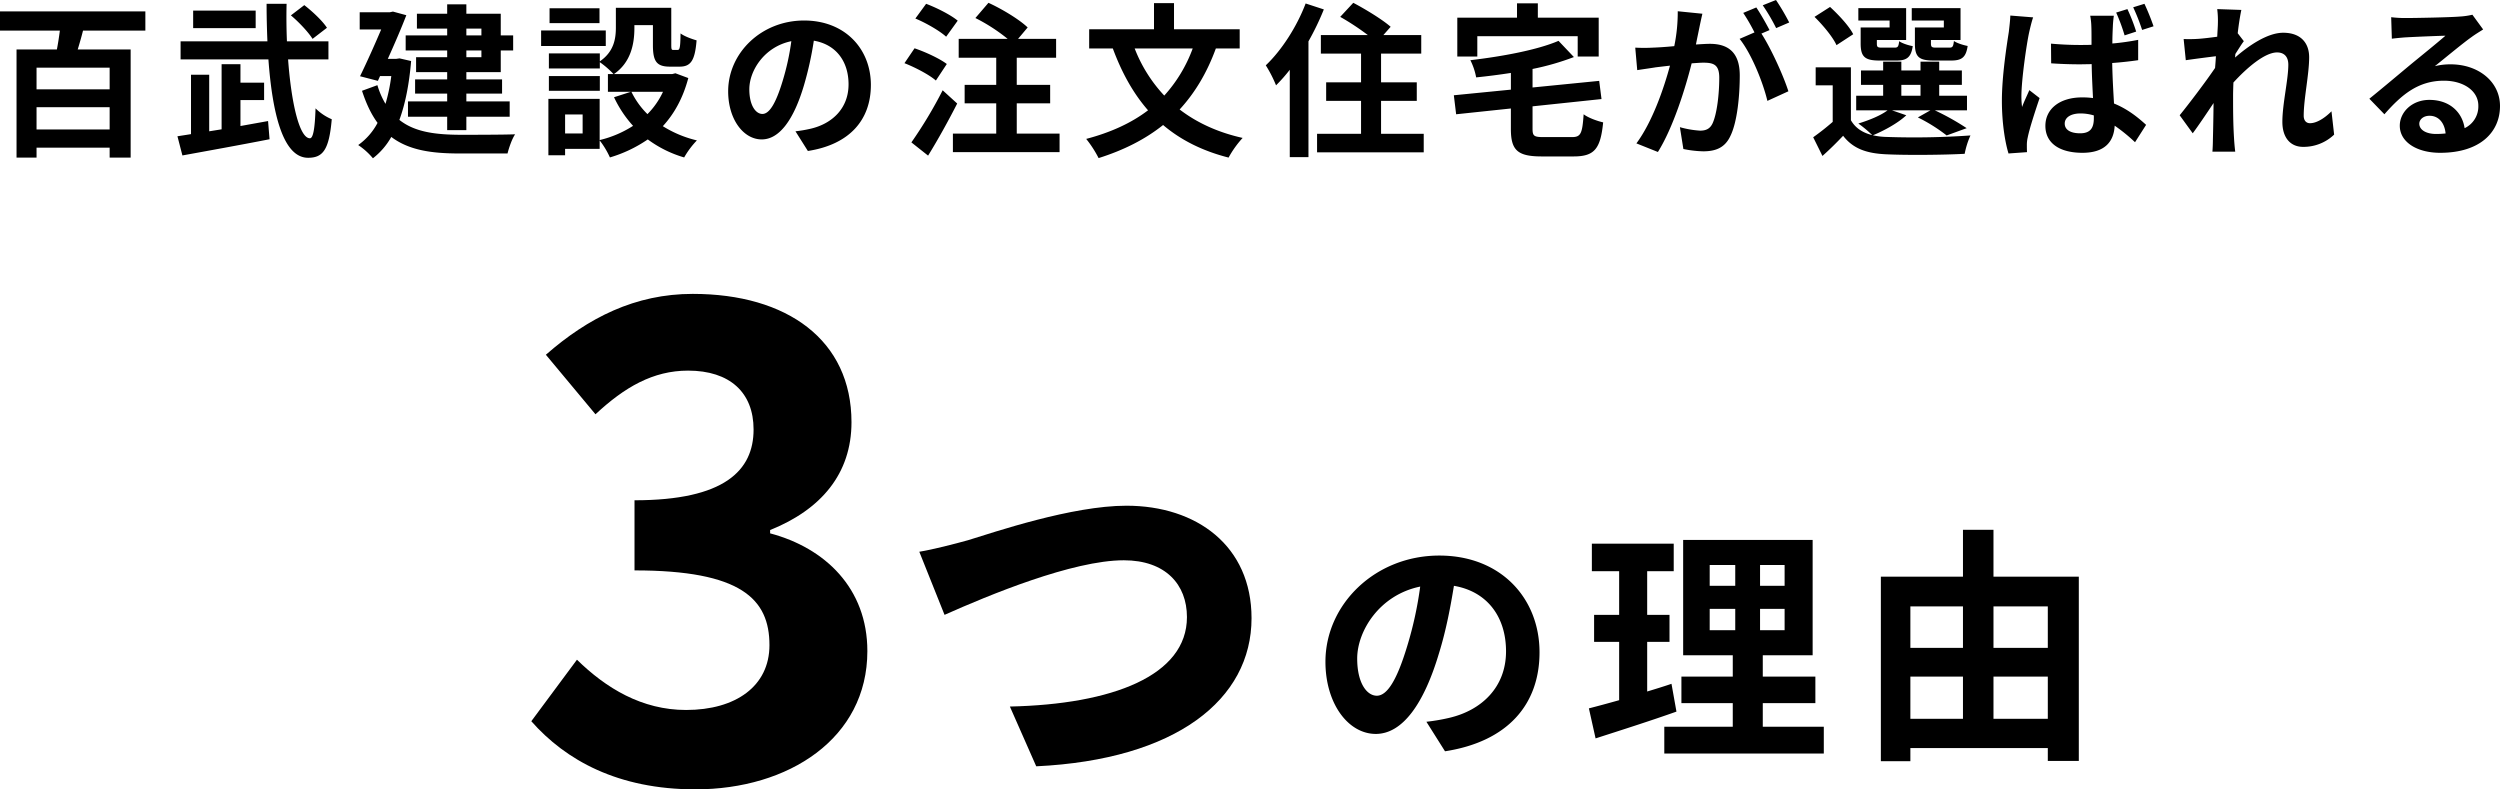
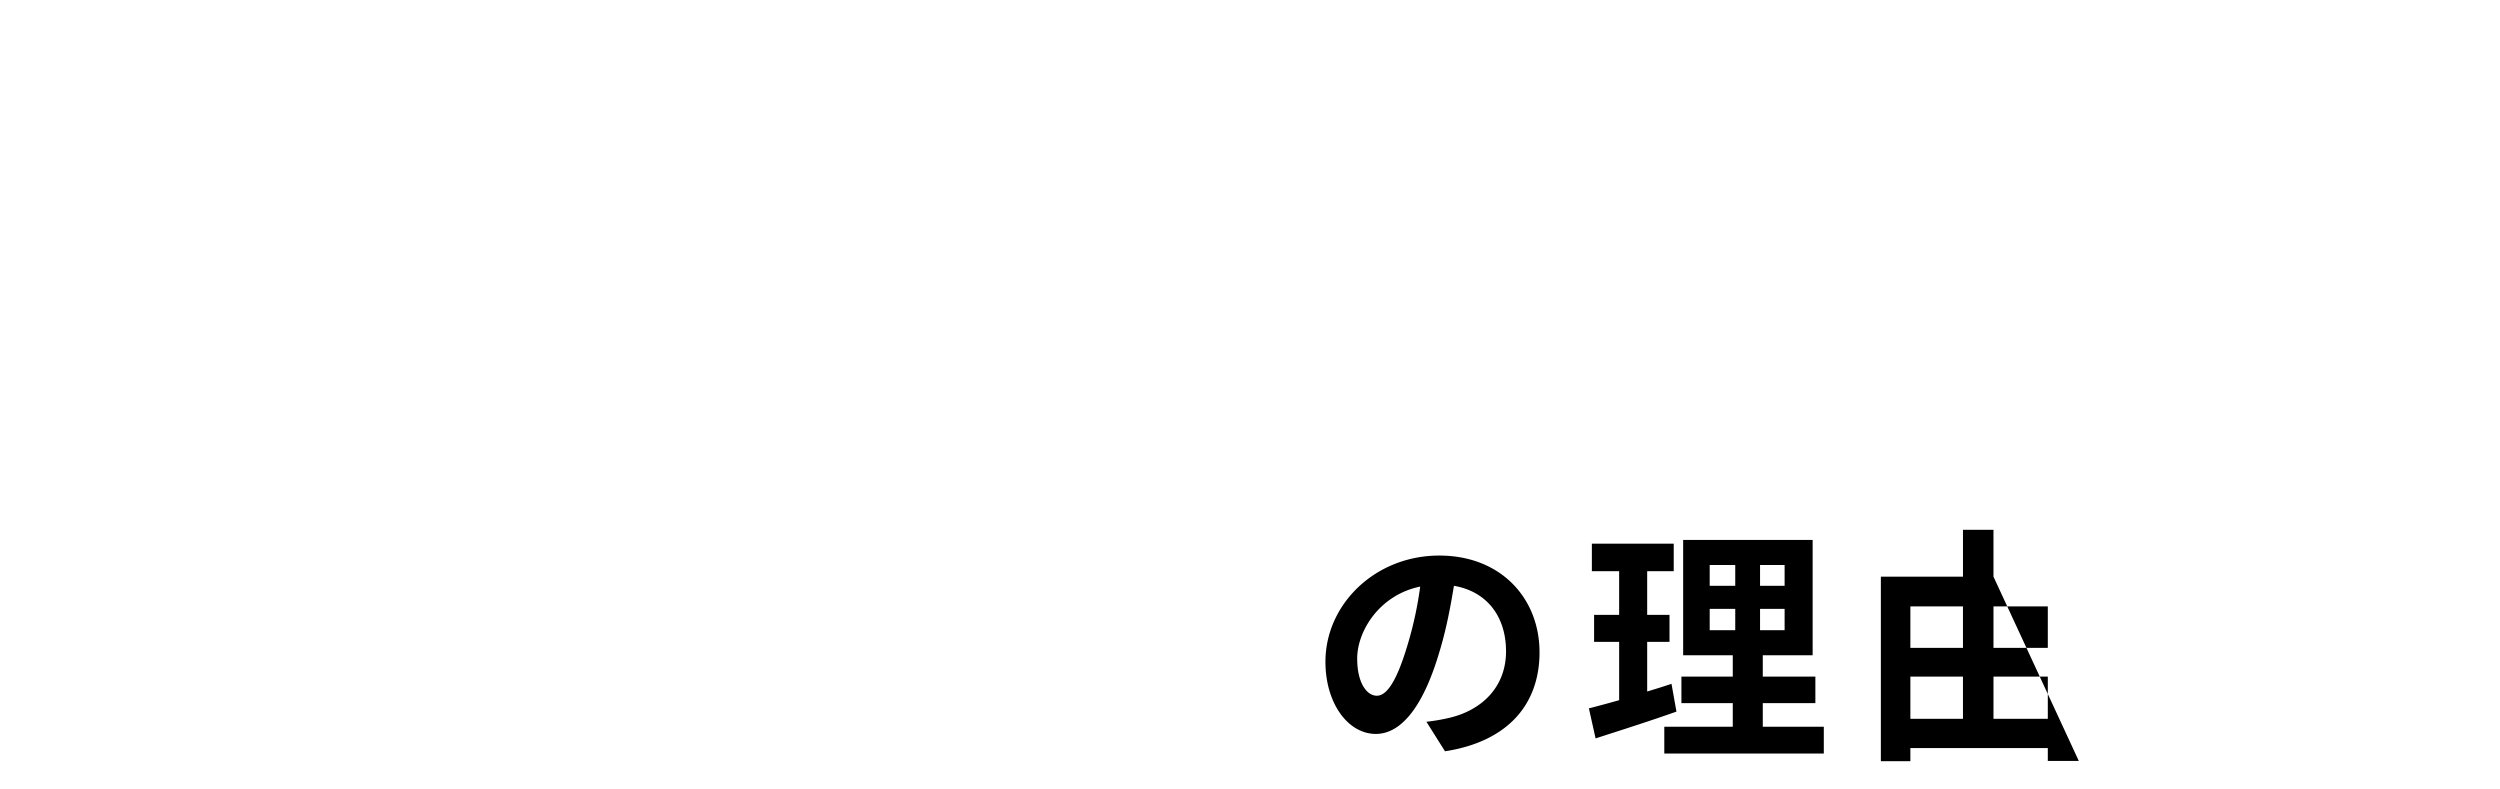
<svg xmlns="http://www.w3.org/2000/svg" width="1420.998" height="448.667" viewBox="0 0 1420.998 448.667">
  <g id="グループ_325" data-name="グループ 325" transform="translate(-1178 -7078.596)">
-     <path id="パス_49218" data-name="パス 49218" d="M-651.044-30.644h-41.548V-42.958h41.548ZM-692.592-7.8v-12.69h41.548V-7.8Zm61.852-56.212v-10.9h-82.626v10.9h34.028c-.47,3.666-1.034,7.332-1.692,10.716h-22.936V8.178h11.374V2.538h41.548v5.64h11.938V-53.3h-30.08c1.034-3.384,2.068-6.956,3.008-10.716Zm103.212-1.6c-2.538-3.948-8.178-9.212-12.878-12.878l-7.614,5.828c4.606,3.854,9.964,9.588,12.314,13.348Zm-40.514-9.776h-35.532v9.964h35.532ZM-576.69-9.776V-24.534h13.442V-34.4H-576.69V-44.932h-10.716V-7.9l-7.05,1.128V-38.916H-604.8V-5.17c-2.82.47-5.358.846-7.708,1.222l2.82,10.9c13.442-2.444,32.242-5.828,49.538-9.212l-.846-10.34Zm50.008-37.882V-57.9h-23.594c-.282-6.862-.376-14.1-.188-21.338h-11.374c0,7.144.188,14.382.47,21.338h-49.35v10.246H-560.8c2.256,31.02,8.366,55.93,22.56,55.93,8.366,0,11.938-4.418,13.442-21.9a28.96,28.96,0,0,1-9.212-6.2c-.376,11.844-1.41,17.014-3.2,17.014-5.828,0-10.528-19.27-12.408-44.838Zm86.95-17.484v3.854h-8.554v-3.854Zm0,16.262h-8.554v-3.854h8.554ZM-459.19-61.288h-23.594v8.554h23.594v3.854h-17.672v8.46h17.672v4.136h-18.236V-28.2h18.236v4.418h-22.278v8.742h22.278v7.614h10.9V-15.04h24.628v-8.742h-24.628V-28.2h20.3v-8.084h-20.3V-40.42h19.552V-52.734h7.05v-8.554h-7.05V-73.6h-19.552V-78.96h-10.9V-73.6h-17.2v8.46h17.2Zm-27.072,13.066-1.974.282h-4.7c3.854-8.554,7.708-17.484,10.528-24.816l-7.614-2.068-1.692.376h-17.2v9.776h12.22c-3.478,8.178-7.99,18.33-12.032,26.6l10.152,2.632,1.222-2.726h6.392a99.179,99.179,0,0,1-3.29,15.792,46.3,46.3,0,0,1-4.606-10.622l-8.742,3.2c2.444,7.52,5.358,13.536,8.836,18.236a36.075,36.075,0,0,1-11,12.6,39.655,39.655,0,0,1,8.366,7.52A40.166,40.166,0,0,0-490.962-3.572c9.964,7.52,22.748,9.4,38.634,9.4h27.448c.752-3.1,2.538-8.366,4.324-10.9-6.862.282-25.944.282-31.49.282-13.724-.094-25.568-1.5-34.31-8.46,3.29-8.93,5.546-20.022,6.674-33.464ZM-372.616-76.7H-401v8.46h28.388Zm3.572,12.6H-405.8v8.836h36.754Zm-3.384,25.944H-401.38V-29.8h28.952Zm35.908,8.93a44.575,44.575,0,0,1-8.836,12.69,46.317,46.317,0,0,1-9.118-12.69ZM-382.2-5.546h-9.964v-10.81h9.964Zm52.734-34.216-1.88.47h-33.088c9.776-6.674,11.656-17.39,11.656-26.226v-1.6h10.528v11.374c0,9.306,2.162,12.22,9.682,12.22h5.452c6.3,0,8.742-3.29,9.682-14.946-2.726-.752-7.05-2.35-9.118-3.948-.094,8.178-.47,9.4-1.692,9.4h-2.35c-1.034,0-1.222-.282-1.222-2.914V-76.986h-31.49V-65.8c0,6.3-1.034,13.724-9.118,19.27v-4.512H-401.38v8.554h28.952V-46.06a49.836,49.836,0,0,1,7.8,6.768h-3.2v10.058h13.066l-9.588,3.1A65.373,65.373,0,0,0-353.534-9.87a61.622,61.622,0,0,1-18.988,8.084V-25.192h-29.14V6.862h9.494V3.2h19.646V-1.6a47.325,47.325,0,0,1,5.828,9.682A75.927,75.927,0,0,0-345.168-2.162a65.513,65.513,0,0,0,20.68,10.246A48.167,48.167,0,0,1-317.25-1.6a64.184,64.184,0,0,1-19.364-8.084c6.486-7.05,11.468-15.98,14.476-27.354Zm111.108,6.674c0-20.492-14.664-36.66-37.976-36.66-24.346,0-43.146,18.518-43.146,40.232,0,15.886,8.648,27.354,19.082,27.354,10.246,0,18.33-11.656,23.97-30.644a190.1,190.1,0,0,0,5.64-25.474c12.69,2.162,19.74,11.844,19.74,24.816,0,13.724-9.4,22.372-21.432,25.192a72.3,72.3,0,0,1-8.742,1.5l7.05,11.186C-230.488.752-218.362-13.254-218.362-33.088Zm-69.09,2.35c0-10.34,8.366-24.064,23.876-27.26a141.1,141.1,0,0,1-4.982,22.748c-3.854,12.69-7.52,18.612-11.468,18.612C-283.692-16.638-287.452-21.244-287.452-30.738Zm118.44-38.916c-3.948-3.29-11.938-7.332-17.954-9.588l-6.11,8.366c6.11,2.538,13.912,7.05,17.484,10.34Zm-6.2,24.628c-4.042-3.1-12.22-6.862-18.33-8.93l-5.734,8.46c6.2,2.444,14.1,6.58,17.86,9.87Zm-2.35,14.946A250.389,250.389,0,0,1-195.332-.47l9.494,7.52c5.64-9.118,11.562-19.834,16.544-29.61Zm42.112,24.628v-17.2h18.988V-33.182h-18.988V-48.6h22.372V-59.314H-134.7l5.452-6.486c-4.794-4.606-14.664-10.528-22.278-14.006l-7.426,8.648a100.57,100.57,0,0,1,18.33,11.844h-27.824V-48.6h21.338v15.416h-17.954v10.528h17.954v17.2h-24.628V5.076h60.63V-5.452Zm100.016-48.41a81.573,81.573,0,0,1-16.168,26.79,83,83,0,0,1-16.826-26.79Zm26.7,0v-10.9H-46.06V-79.618H-57.434v14.852H-94.282v10.9H-80.84c5.076,13.724,11.562,25.474,20.022,35.156-9.494,7.238-21.244,12.6-35.156,16.262a63.184,63.184,0,0,1,7.05,10.9c14.288-4.512,26.414-10.622,36.66-18.8,9.87,8.366,22.09,14.664,37.224,18.518A56.714,56.714,0,0,1-7.05-3.008C-21.338-6.2-33.182-11.75-42.864-19.176c8.648-9.4,15.51-20.774,20.586-34.686ZM28.764-79.43C23.688-66.082,15.04-52.734,6.11-44.274A72.416,72.416,0,0,1,11.938-32.9a91.562,91.562,0,0,0,7.8-8.836V7.9H30.362V-57.9A152.445,152.445,0,0,0,39.1-76.046ZM71.628-5.358V-24.064h20.3V-34.592h-20.3V-50.948H94.47V-61.476H72.944l4.136-4.7c-4.7-4.136-14.288-9.964-21.244-13.63l-7.426,7.99a141.238,141.238,0,0,1,15.7,10.34h-26.7v10.528H60.254v16.356H40.42v10.528H60.254V-5.358h-25V5.17H95.88V-5.358Zm54.708-55.46h57.058v11.562h11.938v-22.09H160.74v-8.178H148.9v8.178H114.962v22.09h11.374Zm37.788,57.34c-5.546,0-6.392-.564-6.392-4.794v-12.69l39.2-4.136-1.316-10.34-37.882,3.76V-42.206a145.351,145.351,0,0,0,23.5-6.768l-8.742-9.212c-12.032,5.17-31.772,8.836-50.1,11a36.341,36.341,0,0,1,3.29,9.776c6.392-.658,13.066-1.5,19.74-2.538v9.494l-32.43,3.2L114.3-16.45l31.114-3.29V-8.084c0,12.032,3.76,15.6,17.484,15.6h18.142c11.844,0,15.322-4.23,16.826-19.364-3.384-.752-8.554-2.632-11.092-4.606-.752,11-1.6,12.972-6.674,12.972ZM254.27-73.6l-14.006-1.41a95.666,95.666,0,0,1-1.974,19.834c-4.794.47-9.212.752-12.126.846a89.754,89.754,0,0,1-10.058,0l1.128,12.784c2.914-.47,7.8-1.128,10.528-1.6,1.692-.188,4.7-.564,8.084-.94-3.478,12.878-9.964,31.866-19.082,44.18l12.22,4.888c8.648-13.818,15.6-36.1,19.176-50.384,2.726-.188,5.076-.376,6.58-.376,5.828,0,9.118,1.034,9.118,8.554,0,9.306-1.316,20.68-3.854,26.038-1.5,3.1-3.854,4.042-7.05,4.042a54.318,54.318,0,0,1-11.468-1.974L243.46,3.29a61.773,61.773,0,0,0,11.28,1.316c7.144,0,12.314-2.068,15.416-8.648,4.042-8.178,5.358-23.406,5.358-34.5,0-13.536-7.05-17.954-17.014-17.954-1.974,0-4.7.188-7.9.376.658-3.384,1.41-6.862,1.974-9.682C253.048-68.15,253.706-71.158,254.27-73.6Zm41.83-7.8L288.58-78.4a106.318,106.318,0,0,1,7.614,12.972l7.426-3.2A125.05,125.05,0,0,0,296.1-81.4Zm-11.186,4.23-7.426,3.1A103.931,103.931,0,0,1,283.88-62.98l-8.46,3.666c6.674,8.272,13.348,24.816,15.792,35.25l11.938-5.452c-2.632-8.366-9.682-24.064-15.322-32.806l4.606-1.974C290.648-67.774,287.264-73.7,284.914-77.174ZM391.51-65.8H375.06v9.118c0,7.52,2.162,9.682,10.622,9.682H395.74c5.922,0,8.366-1.786,9.306-8.272-2.444-.47-6.11-1.6-7.8-2.82-.376,3.2-.752,3.76-2.632,3.76H387c-2.35,0-2.82-.376-2.82-2.444v-1.88H401V-76.8h-27.73v7.05H391.51Zm-30.832,0h-16.45v9.118c0,7.52,2.35,9.682,10.622,9.682h9.87c5.64,0,8.178-1.786,9.118-8.178-2.538-.47-6.11-1.6-7.708-2.82-.376,3.1-.752,3.666-2.632,3.666H356.26c-2.444,0-2.82-.376-2.82-2.35v-1.974h16.638V-76.8H342.912v7.05h17.766ZM340-61.946c-2.35-4.7-8.272-11-13.16-15.51L318-71.816c4.794,4.7,10.434,11.468,12.5,16.074Zm27.354,28.764h10.9v6.2h-10.9Zm-5.358,14.476h21.9l-7.144,4.042A93.748,93.748,0,0,1,393.108-4.418l11.374-4.136A140.739,140.739,0,0,0,386.34-18.706h18.33v-8.272H388.878v-6.2h12.878V-41.36H388.878v-4.982H378.256v4.982h-10.9v-4.982h-10.34v4.982h-12.6v8.178h12.6v6.2H341.69v8.272h17.86c-3.948,3.008-10.528,5.64-16.638,7.52a66.593,66.593,0,0,1,7.9,6.58c-5.452-1.316-9.588-4.042-12.126-8.46v-30.08H318.66V-32.9h9.682v20.774A140.13,140.13,0,0,1,317.25-3.384l5.264,10.622C327.026,3.2,330.692-.47,334.264-4.23,339.9,3.1,347.612,5.828,358.892,6.3c11.75.564,32.524.376,44.462-.282a46.623,46.623,0,0,1,3.29-10.434,457.1,457.1,0,0,1-47.752.846,38.436,38.436,0,0,1-7.708-.94c6.392-2.632,14.288-6.956,18.988-11.374Zm98.23,7.52c0-3.572,3.666-5.734,8.93-5.734a26.207,26.207,0,0,1,7.614,1.128v1.6c0,5.546-1.974,8.554-7.8,8.554C463.984-5.64,460.224-7.332,460.224-11.186Zm27.918-61.288H474.7a37.706,37.706,0,0,1,.658,6.2c.094,1.974.094,5.734.094,10.34-2.162.094-4.418.094-6.58.094-5.64,0-11.092-.282-16.45-.752l.094,11.186q8.178.564,16.356.564c2.162,0,4.418-.094,6.674-.094.094,6.674.47,13.536.752,19.27a44.007,44.007,0,0,0-6.2-.376c-12.784,0-20.868,6.58-20.868,16.168,0,9.87,8.084,15.322,21.056,15.322,12.784,0,17.86-6.392,18.33-15.416a97.78,97.78,0,0,1,11.562,9.4l6.3-9.87c-4.418-4.042-10.34-8.93-18.236-12.126-.376-6.392-.846-13.912-1.034-23.03,5.17-.376,10.152-.94,14.758-1.6V-58.75A137.707,137.707,0,0,1,487.3-56.682c0-4.136.188-7.708.282-9.776A59.461,59.461,0,0,1,488.142-72.474Zm-45.872.94L429.3-72.568c-.094,3.008-.564,6.58-.846,9.212-1.128,7.238-3.948,25-3.948,39.2,0,12.69,1.786,23.5,3.76,29.986l10.528-.752c-.094-1.316-.094-2.914-.094-3.948a18.893,18.893,0,0,1,.47-4.324c1.034-5.17,4.136-14.664,6.768-22.466l-5.828-4.512c-1.316,3.1-2.914,6.3-4.136,9.588a45.354,45.354,0,0,1-.376-6.11c0-9.4,3.008-30.08,4.418-36.378C440.39-64.766,441.518-69.56,442.27-71.534Zm53.58-4.7-6.392,1.974a101.834,101.834,0,0,1,4.794,12.972l6.58-2.162A102.451,102.451,0,0,0,495.85-76.234Zm9.682-3.008-6.392,1.974a118.235,118.235,0,0,1,5.076,12.878l6.486-2.068A130.05,130.05,0,0,0,505.532-79.242Zm41.736,11.468c0,1.034-.188,3.666-.376,7.238-4.042.564-8.178,1.034-10.9,1.222a80.763,80.763,0,0,1-8.178.094l1.222,12.032c5.264-.752,12.5-1.692,17.108-2.256-.094,2.256-.282,4.512-.47,6.674-5.358,7.9-14.758,20.3-20.116,26.884L532.98-5.64c3.29-4.418,7.9-11.28,11.844-17.2-.094,7.9-.188,13.348-.376,20.68,0,1.5-.094,4.794-.282,6.956h12.972c-.282-2.162-.564-5.546-.658-7.238-.564-8.836-.564-16.732-.564-24.44,0-2.444.094-4.982.188-7.614,7.708-8.46,17.86-17.108,24.816-17.108,3.948,0,6.392,2.35,6.392,6.956,0,8.554-3.384,22.372-3.384,32.524,0,9.118,4.7,14.194,11.75,14.194A25.054,25.054,0,0,0,613.35-4.888l-1.5-13.254c-4.324,4.324-8.742,6.768-12.22,6.768-2.35,0-3.572-1.786-3.572-4.23,0-9.682,3.1-23.5,3.1-33.276,0-7.9-4.606-13.912-14.758-13.912-9.118,0-19.928,7.614-27.354,14.1.094-.752.094-1.41.188-2.068,1.6-2.444,3.478-5.546,4.794-7.238l-3.478-4.512c.658-5.828,1.5-10.622,2.068-13.254l-13.724-.47A51.9,51.9,0,0,1,547.268-67.774ZM661.76-11.092c0-2.35,2.256-4.512,5.828-4.512,5.076,0,8.554,3.948,9.118,10.058a49.075,49.075,0,0,1-5.452.282C665.614-5.264,661.76-7.614,661.76-11.092ZM645.78-71.628l.376,12.22c2.162-.282,5.17-.564,7.708-.752,4.982-.282,17.954-.846,22.748-.94-4.606,4.042-14.382,11.938-19.646,16.262-5.546,4.606-16.92,14.194-23.594,19.552l8.554,8.836c10.058-11.468,19.458-19.082,33.84-19.082,11.092,0,19.552,5.734,19.552,14.194a13.624,13.624,0,0,1-7.8,12.784c-1.316-8.93-8.366-16.074-20.022-16.074-9.964,0-16.826,7.05-16.826,14.664,0,9.4,9.87,15.416,22.936,15.416,22.748,0,34.028-11.75,34.028-26.6,0-13.724-12.126-23.688-28.106-23.688A36.721,36.721,0,0,0,670.6-43.8c5.922-4.7,15.792-12.972,20.868-16.544,2.162-1.6,4.418-2.914,6.58-4.324l-6.11-8.366A41.07,41.07,0,0,1,684.79-72c-5.358.47-25.474.846-30.456.846A65.231,65.231,0,0,1,645.78-71.628Z" transform="translate(1891.366 7160)" />
    <g id="グループ_335" data-name="グループ 335" transform="translate(-22.044)">
-       <path id="パス_49219" data-name="パス 49219" d="M-7.708,5.264c53.016,0,97.76-28.952,97.76-78.584,0-35.72-24.064-58.656-55.272-66.928v-1.88c28.952-11.656,46.248-31.96,46.248-61.288,0-46.624-36.472-72.944-90.24-72.944-32.712,0-59.408,13.536-83.472,34.592l28.2,33.84c16.544-15.416,32.712-24.816,52.64-24.816,23.688,0,37.224,12.408,37.224,33.464,0,23.312-16.544,40.232-67.68,40.232v39.856c60.536,0,76.7,16.168,76.7,42.488,0,23.312-19.176,36.848-47.376,36.848-25.192,0-45.5-12.408-62.04-28.576l-25.944,34.968C-81.4-11.28-51.7,5.264-7.708,5.264Z" transform="translate(1603 7522)" />
-       <path id="パス_49221" data-name="パス 49221" d="M-94.893-49.632c0-30.738-22-54.99-56.964-54.99-36.519,0-64.719,27.777-64.719,60.348,0,23.829,12.972,41.031,28.623,41.031,15.369,0,27.495-17.484,35.955-45.966,4.089-13.254,6.486-26.226,8.46-38.211,19.035,3.243,29.61,17.766,29.61,37.224,0,20.586-14.1,33.558-32.148,37.788a108.447,108.447,0,0,1-13.113,2.256l10.575,16.779C-113.082,1.128-94.893-19.881-94.893-49.632Zm-103.635,3.525c0-15.51,12.549-36.1,35.814-40.89a211.644,211.644,0,0,1-7.473,34.122c-5.781,19.035-11.28,27.918-17.2,27.918C-192.888-24.957-198.528-31.866-198.528-46.107ZM-19.881-31.725c-4.512,1.551-9.165,2.961-13.818,4.371v-28.2h12.69V-70.923H-33.7V-95.739h15.087V-111.39h-46.53v15.651h15.51v24.816H-63.873v15.369h14.241v33.135c-6.486,1.833-12.267,3.384-17.2,4.653L-63.027-.7c13.536-4.371,30.456-9.729,45.966-15.228ZM1.833-74.307H16.356v12.126H1.833Zm0-24.957H16.356V-87.42H1.833ZM44.415-87.42H30.456V-99.264H44.415Zm0,25.239H30.456V-74.307H44.415ZM32.007-7.332V-20.727H61.9V-35.814H32.007V-47.94H60.348V-113.5h-73.6V-47.94h28.2v12.126H-14.241v15.087H14.946V-7.332H-23.97V7.9H66.693V-7.332Zm131.13-4.512v-23.97h30.879v23.97ZM115.9-35.814h29.892v23.97H115.9Zm29.892-39.9V-52.17H115.9V-75.717Zm48.222,0V-52.17H163.137V-75.717Zm-30.879-16.92v-26.649H145.794v26.649H99.123v104.9H115.9V4.794h78.114v7.332h17.625V-92.637Z" transform="translate(2170 7499)" />
-       <path id="パス_49220" data-name="パス 49220" d="M-96.427-118.793l14.348,35.87C-56.97-94.106-9.284-113.94,19.834-113.94c23.632,0,35.87,13.715,35.87,32.283,0,33.338-42.411,49.585-100.647,50.851L-29.962,3.165c79.547-3.8,122.38-37.98,122.38-84.189,0-41.145-31.228-63.933-71.107-63.933-31.017,0-74.905,14.981-90.1,19.623C-76.382-123.224-88.62-120.059-96.427-118.793Z" transform="translate(1819 7511)" />
+       <path id="パス_49221" data-name="パス 49221" d="M-94.893-49.632c0-30.738-22-54.99-56.964-54.99-36.519,0-64.719,27.777-64.719,60.348,0,23.829,12.972,41.031,28.623,41.031,15.369,0,27.495-17.484,35.955-45.966,4.089-13.254,6.486-26.226,8.46-38.211,19.035,3.243,29.61,17.766,29.61,37.224,0,20.586-14.1,33.558-32.148,37.788a108.447,108.447,0,0,1-13.113,2.256l10.575,16.779C-113.082,1.128-94.893-19.881-94.893-49.632Zm-103.635,3.525c0-15.51,12.549-36.1,35.814-40.89a211.644,211.644,0,0,1-7.473,34.122c-5.781,19.035-11.28,27.918-17.2,27.918C-192.888-24.957-198.528-31.866-198.528-46.107ZM-19.881-31.725c-4.512,1.551-9.165,2.961-13.818,4.371v-28.2h12.69V-70.923H-33.7V-95.739h15.087V-111.39h-46.53v15.651h15.51v24.816H-63.873v15.369h14.241v33.135c-6.486,1.833-12.267,3.384-17.2,4.653L-63.027-.7c13.536-4.371,30.456-9.729,45.966-15.228ZM1.833-74.307H16.356v12.126H1.833Zm0-24.957H16.356V-87.42H1.833ZM44.415-87.42H30.456V-99.264H44.415Zm0,25.239H30.456V-74.307H44.415ZM32.007-7.332V-20.727H61.9V-35.814H32.007V-47.94H60.348V-113.5h-73.6V-47.94h28.2v12.126H-14.241v15.087H14.946V-7.332H-23.97V7.9H66.693V-7.332Zm131.13-4.512v-23.97h30.879v23.97ZM115.9-35.814h29.892v23.97H115.9Zm29.892-39.9V-52.17H115.9V-75.717Zm48.222,0V-52.17H163.137V-75.717Zm-30.879-16.92v-26.649H145.794v26.649H99.123v104.9H115.9V4.794h78.114v7.332h17.625Z" transform="translate(2170 7499)" />
    </g>
  </g>
</svg>